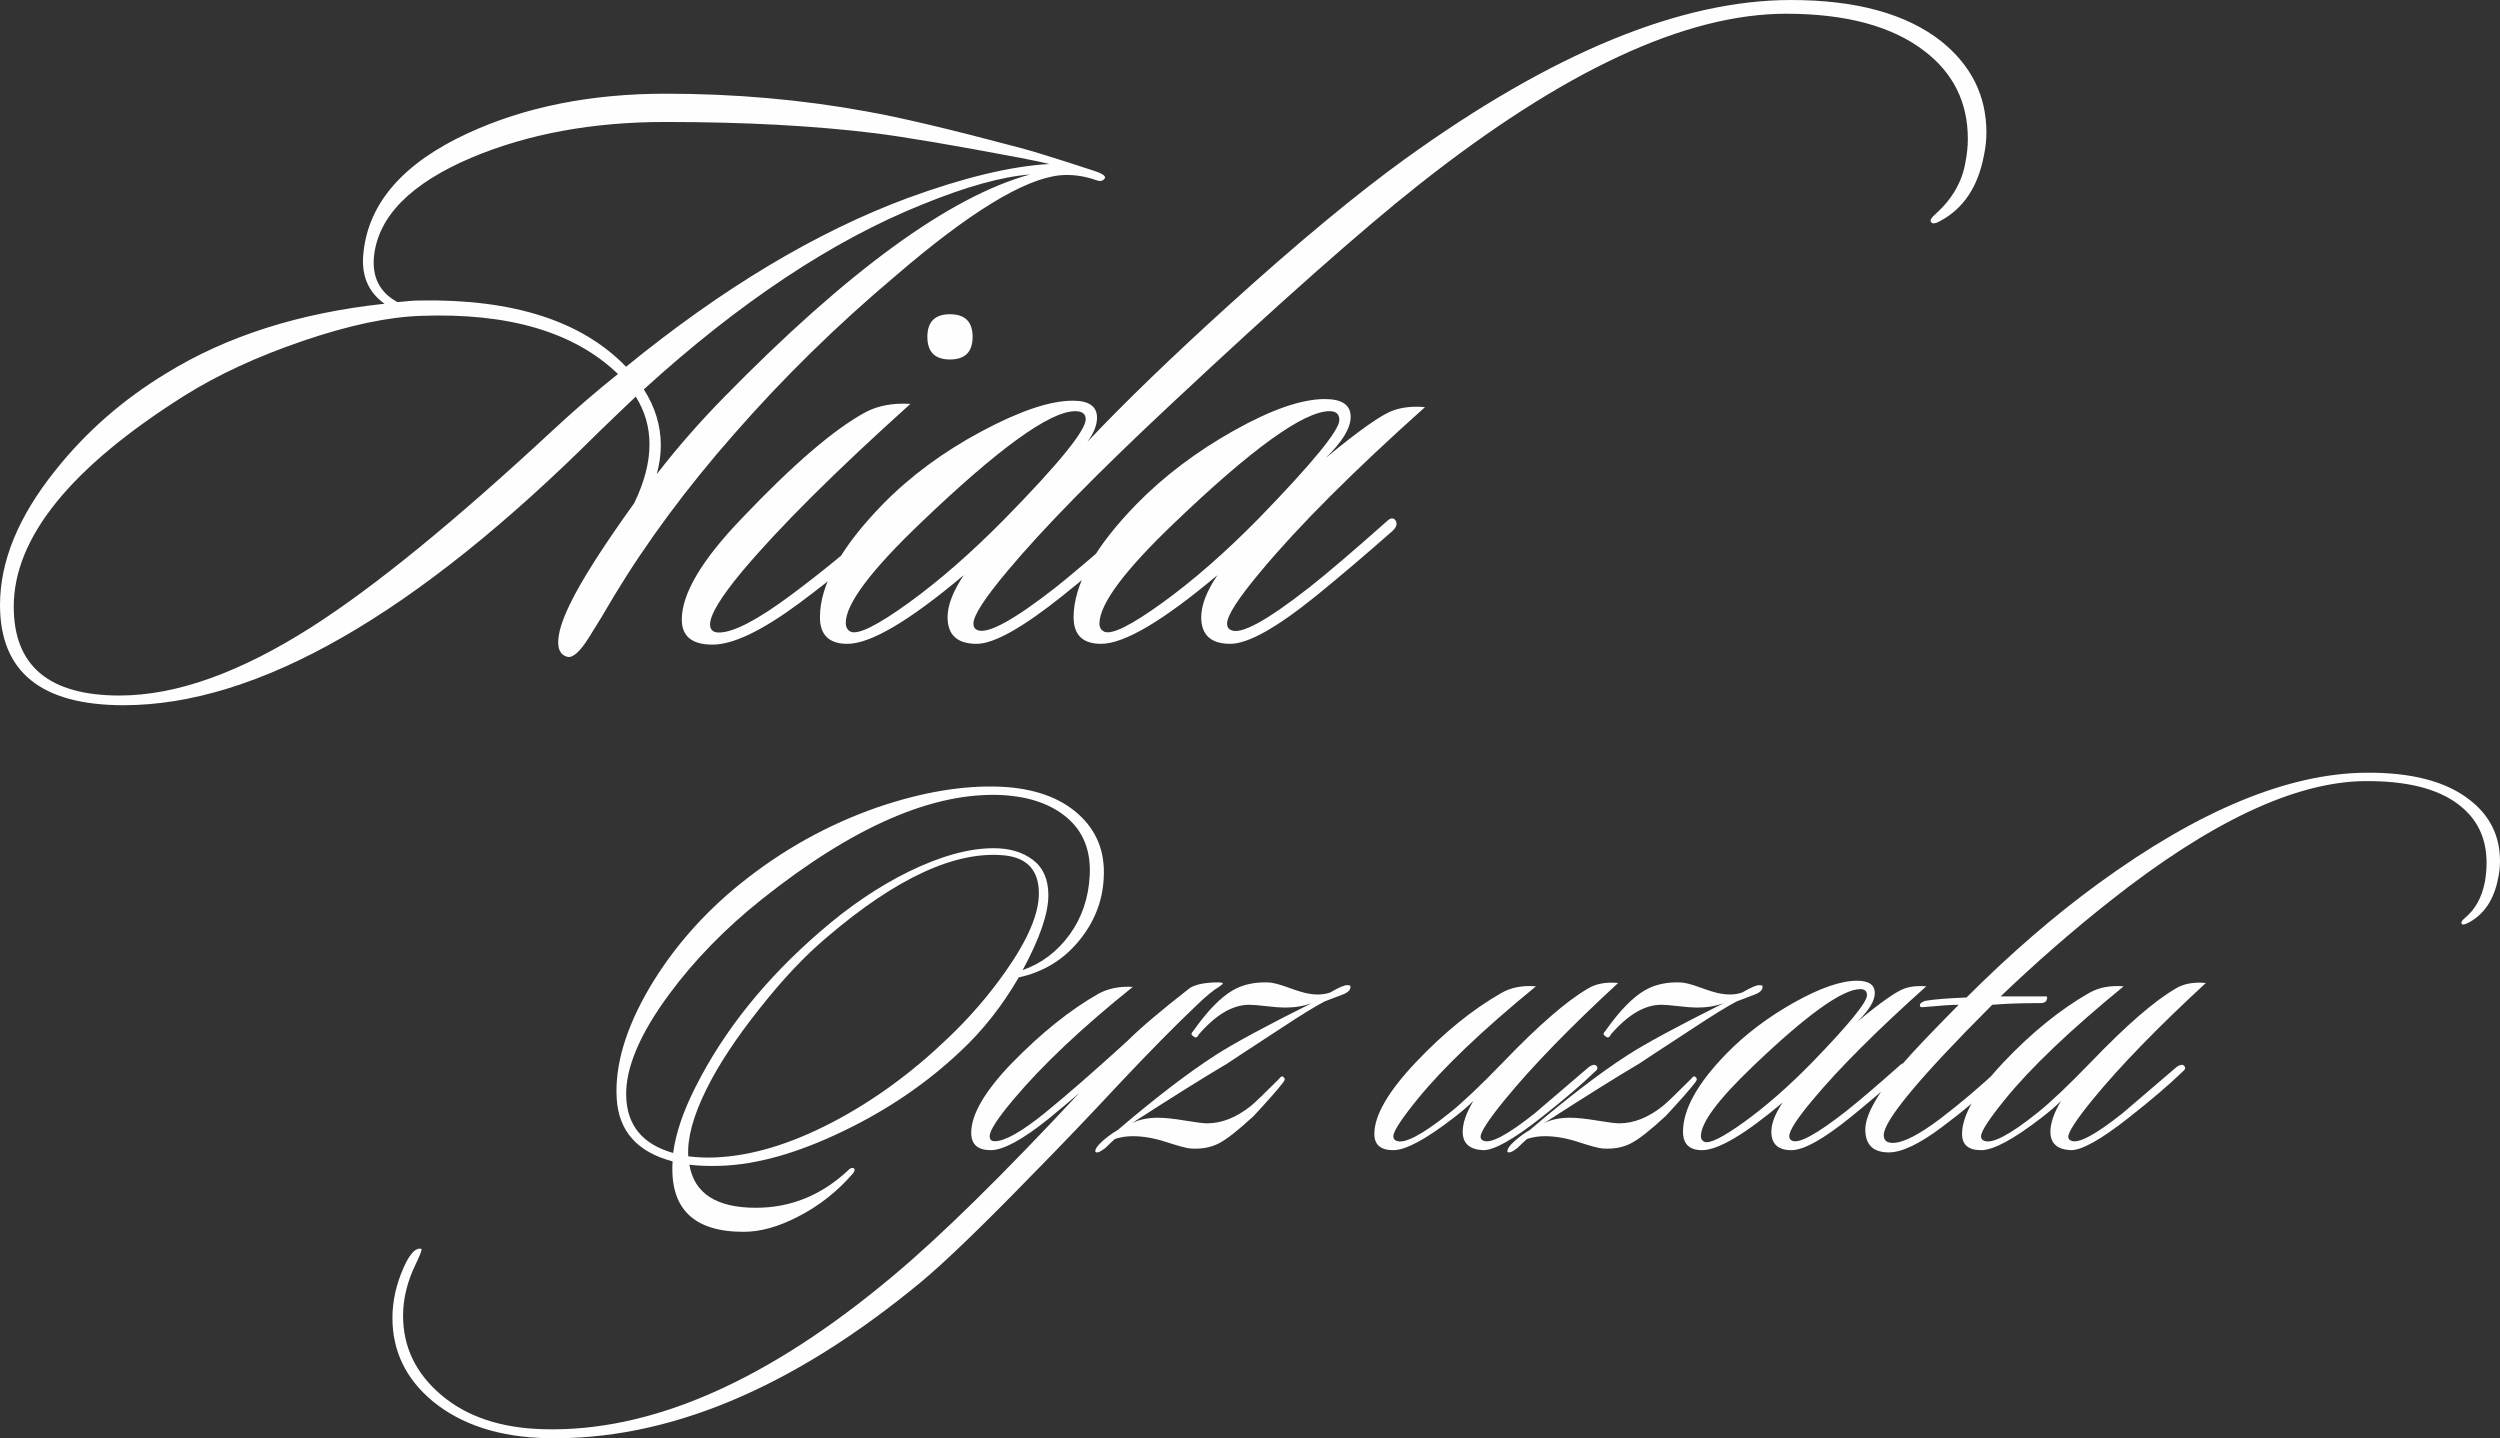
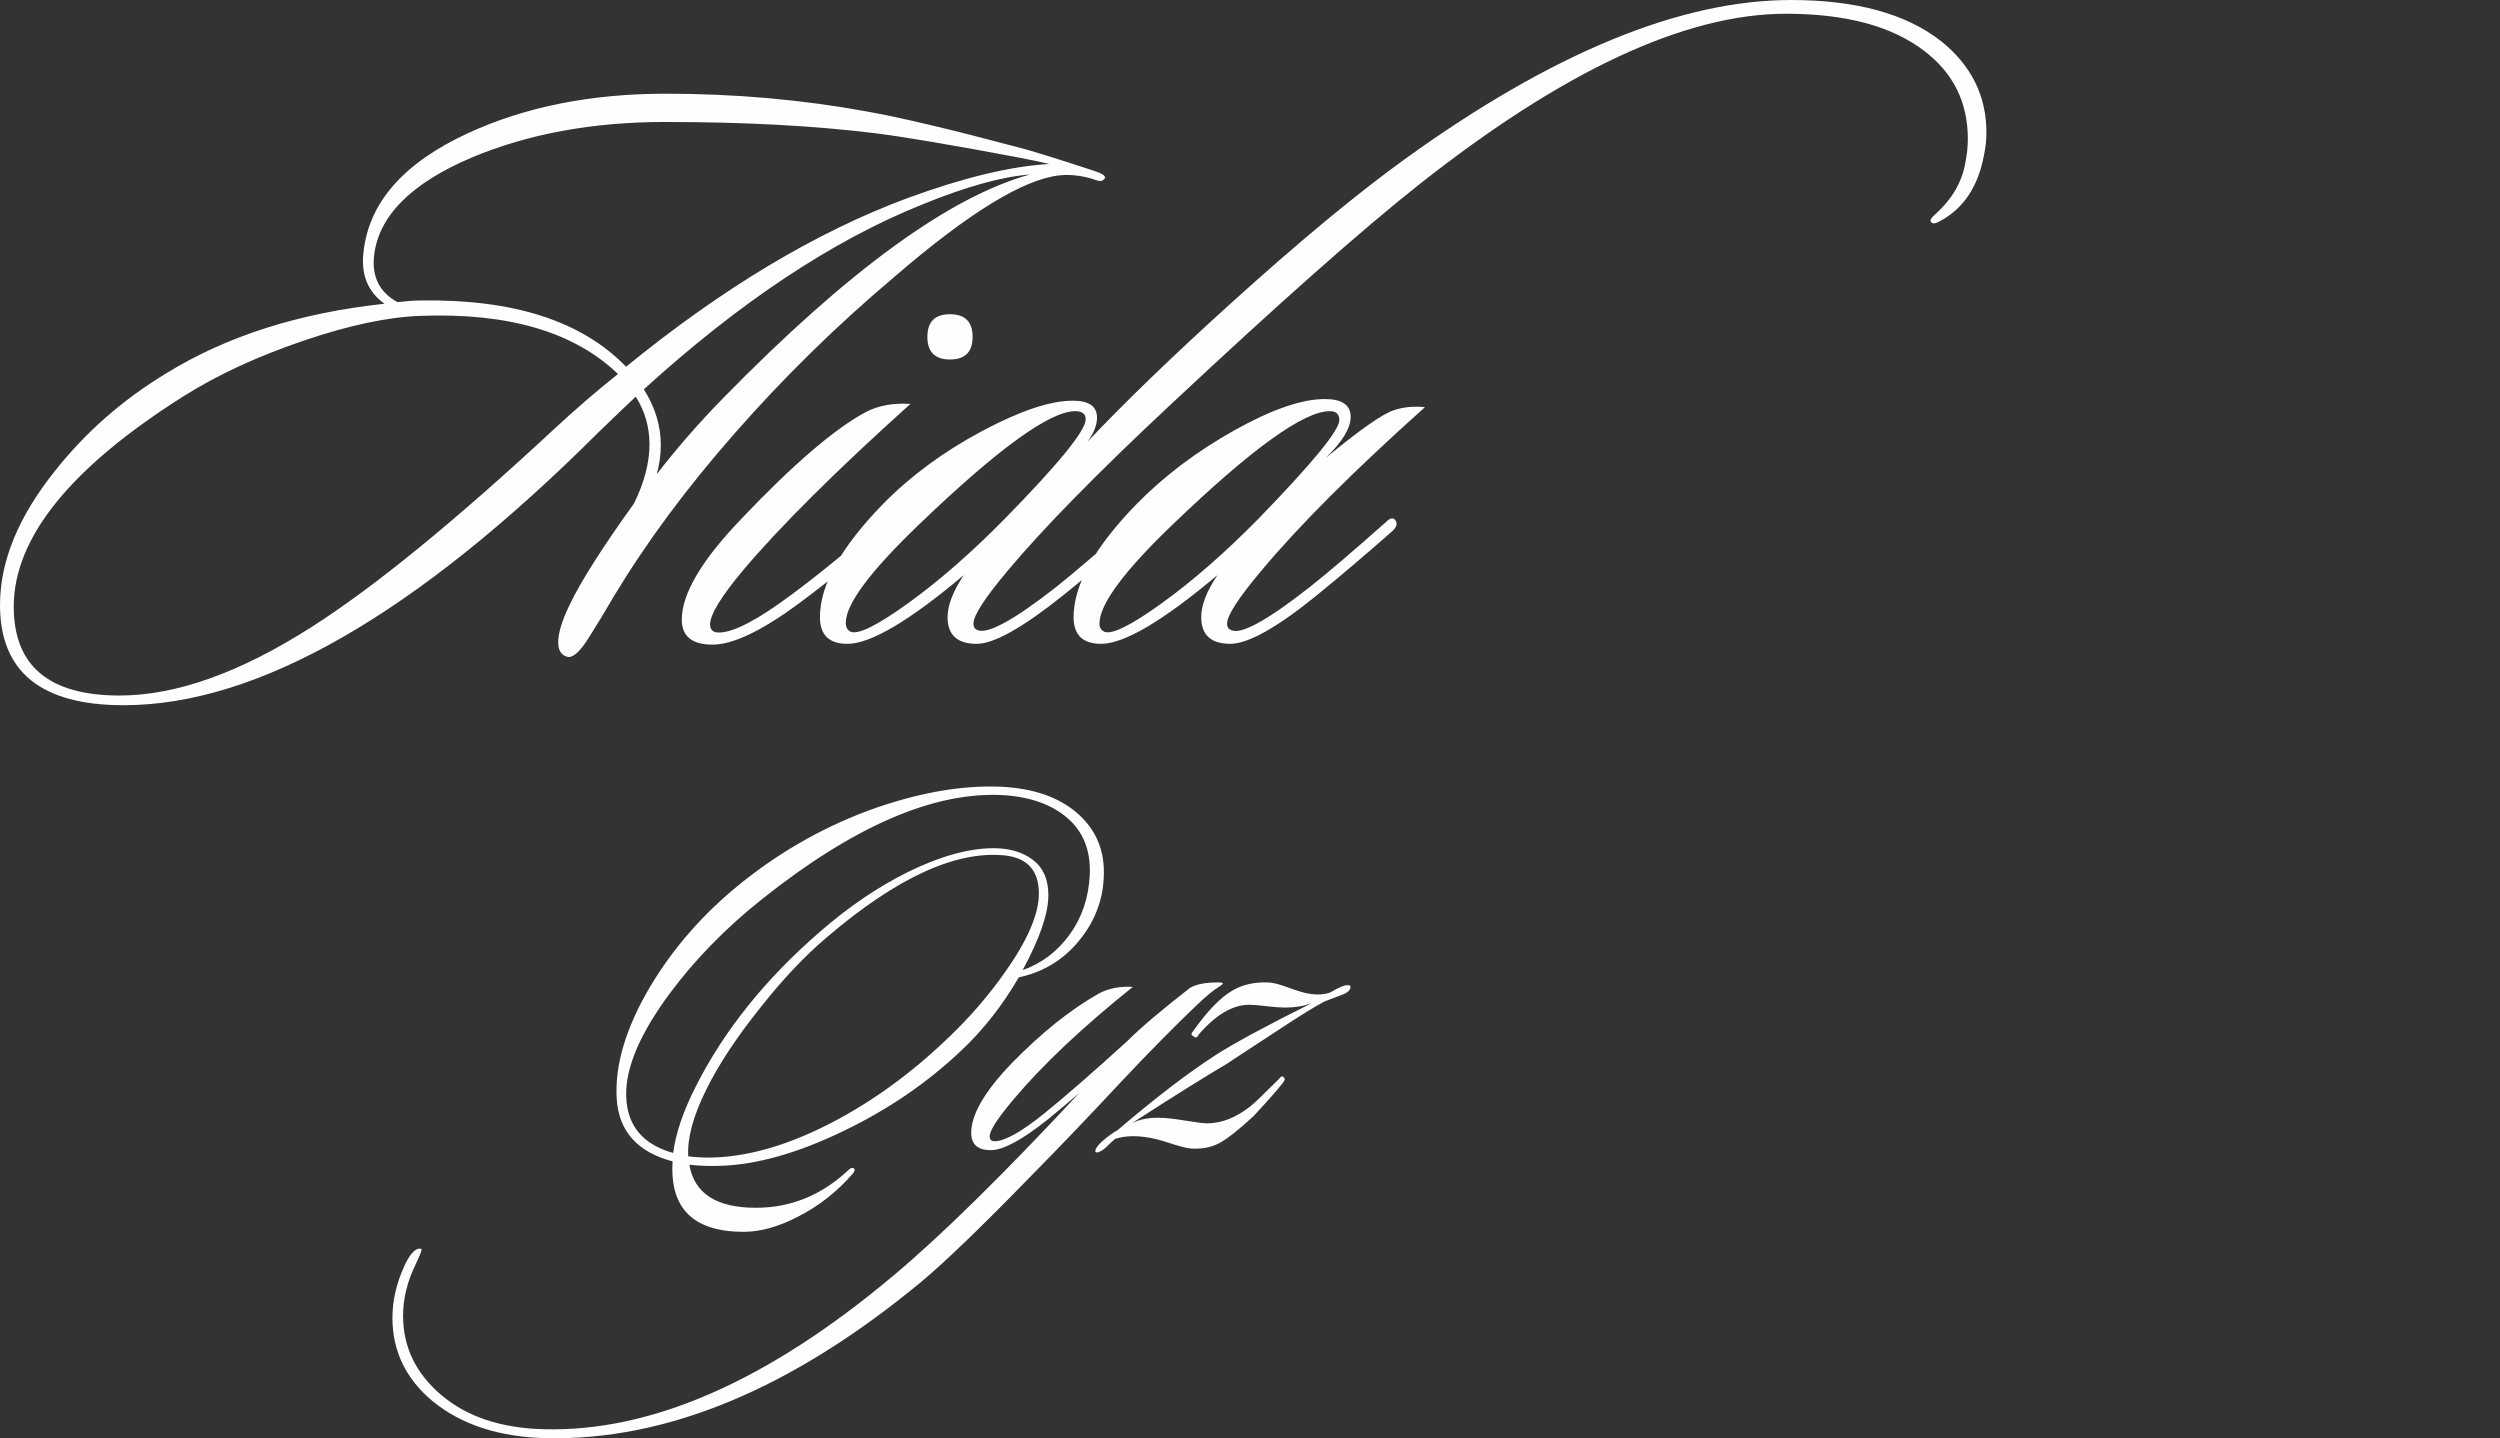
<svg xmlns="http://www.w3.org/2000/svg" xml:space="preserve" width="138.206mm" height="79.51mm" version="1.1" style="shape-rendering:geometricPrecision; text-rendering:geometricPrecision; image-rendering:optimizeQuality; fill-rule:evenodd; clip-rule:evenodd" viewBox="0 0 15325.11 8816.57">
  <rect x="0" y="0" width="15325.11" height="8816.57" fill="#333333" stroke="none" />
  <defs>
    <style type="text/css"> .fil0 {fill:#FEFEFE;fill-rule:nonzero} .fil1 {fill:#FEFEFE;fill-rule:nonzero} </style>
  </defs>
  <g id="Слой_x0020_1">
    <path class="fil0" d="M6765.97 5381.23c-6.85,143.97 -58.27,273.67 -154.25,389.07 -95.98,115.41 -218.25,189.11 -366.79,221.11 -100.55,173.68 -219.39,324.51 -356.5,452.48 -207.96,196.53 -447.91,359.93 -719.86,490.18 -278.8,134.84 -530.18,205.68 -754.14,212.54 -68.56,2.28 -131.4,0 -188.54,-6.85 29.72,175.97 165.69,263.94 407.93,263.94 214.81,0 404.49,-77.7 569.02,-233.09 9.15,-9.15 18.29,-12.57 27.43,-10.29 11.42,4.58 11.42,14.86 0,30.86 -95.98,111.97 -209.11,201.1 -339.37,267.37 -118.84,61.71 -229.67,92.56 -332.5,92.56 -308.52,0 -453.62,-143.97 -435.35,-431.91 -217.09,-57.14 -331.36,-186.26 -342.78,-387.36 -11.43,-203.39 55.99,-429.63 202.25,-678.72 143.96,-242.24 331.36,-455.91 562.17,-641.02 253.66,-203.39 531.32,-357.64 832.98,-462.76 274.23,-93.7 525.61,-135.97 754.15,-126.83 203.39,9.14 362.21,64.56 476.48,166.25 114.26,101.69 166.82,232.53 157.68,392.49zm-85.7 -17.13c6.86,-148.54 -38.84,-265.1 -137.11,-349.65 -98.27,-84.56 -231.95,-131.41 -401.06,-140.55 -420.49,-20.57 -910.67,191.97 -1470.57,637.58 -223.96,178.26 -413.63,372.5 -569.03,582.75 -180.53,244.53 -268.51,452.48 -263.94,623.88 4.57,180.53 100.55,297.09 287.94,349.65 16,-121.12 61.71,-255.96 137.12,-404.5 173.68,-345.07 428.49,-662.72 764.42,-952.96 175.97,-153.11 356.51,-275.37 541.61,-366.78 196.53,-95.98 370.22,-143.97 521.04,-143.97 98.27,0 178.83,24 241.67,71.99 62.85,47.99 94.26,119.98 94.26,215.95 0,111.98 -52.56,265.1 -157.68,459.35 116.55,-41.14 212.54,-113.69 287.95,-217.67 75.41,-103.99 116.54,-225.68 123.39,-365.07zm-311.93 113.11c0,-139.39 -68.56,-217.1 -205.67,-233.09 -301.65,-32 -667.3,135.97 -1096.93,503.9 -132.54,111.97 -267.38,254.81 -404.49,428.49 -146.26,182.82 -257.09,350.79 -332.51,503.9 -79.98,162.26 -116.54,298.23 -109.69,407.92 54.84,6.86 109.69,9.15 164.54,6.86 221.67,-9.15 461.62,-81.14 719.85,-215.96 249.09,-130.26 484.48,-301.65 706.16,-514.18 132.54,-125.69 250.24,-261.67 353.07,-407.93 137.11,-194.25 205.67,-354.21 205.67,-479.9zm1127.78 551.89c0,2.28 -8.01,9.14 -24,20.57 -32,18.29 -76.56,54.84 -133.7,109.69 -137.11,130.27 -295.93,291.38 -476.48,483.34 -187.39,201.1 -361.07,382.78 -521.04,545.03 -315.36,324.51 -547.31,548.46 -695.85,671.87 -790.71,653.58 -1556.28,972.38 -2296.7,956.39 -287.95,-6.86 -519.9,-82.28 -695.87,-226.25 -164.53,-137.11 -246.81,-307.37 -246.81,-510.75 0,-102.84 22.85,-205.67 68.56,-308.51 34.27,-77.7 67.42,-116.55 99.41,-116.55 4.57,0 7.99,1.14 10.28,3.43 2.28,6.85 -9.14,36.57 -34.27,89.13 -52.56,107.4 -78.84,213.67 -78.84,318.8 0,191.95 78.26,354.21 234.81,486.76 156.54,132.54 365.07,202.25 625.59,209.1 660.45,18.29 1374.59,-294.79 2142.44,-939.24 292.52,-244.53 673.01,-618.17 1141.48,-1120.93 -36.56,31.99 -100.55,85.69 -191.95,161.11 -157.69,125.69 -274.23,188.54 -349.65,188.54 -79.98,0 -119.98,-35.42 -119.98,-106.26 0,-111.98 82.27,-253.66 246.81,-425.06 182.82,-187.4 361.07,-330.22 534.75,-428.49 59.42,-32 129.12,-45.71 209.11,-41.14 -310.8,249.09 -555.33,479.9 -733.58,692.44 -95.98,114.26 -143.96,188.53 -143.96,222.81 0,20.56 10.28,30.85 30.85,30.85 61.7,0 163.39,-57.14 305.08,-171.4 132.54,-107.4 301.65,-254.81 507.33,-442.2 79.98,-79.98 207.97,-188.53 383.93,-325.65 36.56,-22.85 94.83,-34.27 174.82,-34.27 18.27,0 27.42,2.28 27.42,6.85zm781.56 13.72c4.57,20.57 -9.14,37.7 -41.14,51.42 -22.84,9.14 -61.7,24 -116.54,44.57 -57.14,29.71 -146.26,84.55 -267.38,164.53 -217.1,141.69 -326.79,213.68 -329.08,215.96 -139.41,82.27 -334.79,204.53 -586.17,366.78 43.41,-22.85 97.11,-34.27 161.11,-34.27 41.14,0 95.98,5.71 164.54,17.14 68.55,11.42 114.26,17.13 137.11,17.13 89.13,0 178.25,-35.42 267.38,-106.26 22.85,-18.29 79.98,-73.13 171.4,-164.53 13.71,-18.29 23.98,-21.71 30.85,-10.29 9.14,6.85 6.85,18.29 -6.86,34.29 -29.71,38.84 -89.12,106.26 -178.25,202.25 -93.69,86.83 -165.11,142.82 -214.24,167.96 -49.13,25.14 -106.83,35.43 -173.1,30.86 -25.14,-2.3 -74.27,-15.44 -147.4,-39.43 -73.13,-23.98 -141.69,-35.98 -205.67,-35.98 -38.85,0 -75.41,5.71 -109.7,17.13 -15.99,13.72 -35.42,31.99 -58.27,54.84 -31.99,25.14 -52.56,33.14 -61.7,24 -2.28,-15.99 12,-37.7 42.85,-65.12 30.85,-27.42 62.27,-50.28 94.26,-68.56 233.09,-198.82 433.05,-351.93 599.88,-459.33 109.69,-70.85 306.22,-177.11 589.6,-318.8 -47.99,18.29 -102.84,27.42 -164.54,27.42 -27.42,0 -65.13,-2.86 -113.11,-8.57 -47.99,-5.71 -83.42,-8.57 -106.27,-8.57 -100.55,0 -203.39,60.57 -308.51,181.69 -9.14,20.56 -20.57,24 -34.27,10.28 -13.72,-6.85 -13.72,-17.14 0,-30.85 86.83,-123.41 167.96,-206.81 243.37,-250.24 59.42,-34.29 130.27,-50.28 212.54,-47.99 27.42,0 69.13,10.28 125.11,30.85 56,20.57 97.7,33.13 125.12,37.71 50.28,9.14 94.84,6.85 133.68,-6.86 54.84,-31.99 90.27,-46.85 106.26,-44.55 9.15,0 14.86,1.14 17.14,3.43z" />
-     <path class="fil0" d="M9919.31 6025.67c-294.8,271.95 -525.61,509.61 -692.44,713 -100.55,123.41 -150.83,199.96 -150.83,229.68 0,11.42 5.71,19.42 17.14,24 43.41,20.56 148.54,-35.43 315.36,-167.97 4.57,-4.57 115.41,-99.41 332.5,-284.51 20.57,-13.72 35.43,-16 44.57,-6.86 11.43,11.43 8.01,24 -10.28,37.71 -79.98,77.7 -189.68,171.4 -329.08,281.09 -171.4,134.83 -290.23,201.1 -356.51,198.82 -82.27,-4.57 -123.39,-42.28 -123.39,-113.13 0,-52.56 21.7,-115.4 65.12,-188.53 -29.71,29.71 -69.7,63.98 -119.98,102.84 -171.4,132.54 -294.79,198.82 -370.2,198.82 -77.71,0 -116.55,-33.13 -116.55,-99.41 0,-114.27 85.69,-261.66 257.09,-442.2 171.4,-180.53 345.08,-321.08 521.04,-421.63 59.41,-34.27 130.26,-47.98 212.52,-41.13 -326.79,267.38 -569.02,498.19 -726.71,692.43 -98.27,121.12 -147.39,196.53 -147.39,226.25 0,13.71 5.71,22.84 17.13,27.42 47.99,22.85 157.69,-34.29 329.08,-171.4 79.99,-63.99 188.54,-166.83 325.65,-308.52 217.1,-226.24 390.78,-377.07 521.04,-452.48 47.99,-29.71 109.7,-41.13 185.11,-34.27zm884.39 17.14c4.57,20.57 -9.14,37.7 -41.14,51.42 -22.84,9.14 -61.7,24 -116.54,44.57 -57.14,29.71 -146.26,84.55 -267.38,164.53 -217.1,141.69 -326.79,213.68 -329.08,215.96 -139.41,82.27 -334.79,204.53 -586.17,366.78 43.41,-22.85 97.11,-34.27 161.11,-34.27 41.14,0 95.98,5.71 164.54,17.14 68.55,11.42 114.26,17.13 137.11,17.13 89.13,0 178.25,-35.42 267.38,-106.26 22.85,-18.29 79.98,-73.13 171.4,-164.53 13.71,-18.29 23.98,-21.71 30.85,-10.29 9.14,6.85 6.85,18.29 -6.86,34.29 -29.71,38.84 -89.12,106.26 -178.25,202.25 -93.69,86.83 -165.11,142.82 -214.24,167.96 -49.13,25.14 -106.83,35.43 -173.1,30.86 -25.14,-2.3 -74.27,-15.44 -147.4,-39.43 -73.13,-23.98 -141.69,-35.98 -205.67,-35.98 -38.85,0 -75.41,5.71 -109.7,17.13 -15.99,13.72 -35.42,31.99 -58.27,54.84 -31.99,25.14 -52.56,33.14 -61.7,24 -2.28,-15.99 12,-37.7 42.85,-65.12 30.85,-27.42 62.27,-50.28 94.26,-68.56 233.09,-198.82 433.05,-351.93 599.88,-459.33 109.69,-70.85 306.22,-177.11 589.6,-318.8 -47.99,18.29 -102.84,27.42 -164.54,27.42 -27.42,0 -65.13,-2.86 -113.11,-8.57 -47.99,-5.71 -83.42,-8.57 -106.27,-8.57 -100.55,0 -203.39,60.57 -308.51,181.69 -9.14,20.56 -20.57,24 -34.27,10.28 -13.72,-6.85 -13.72,-17.14 0,-30.85 86.83,-123.41 167.96,-206.81 243.37,-250.24 59.42,-34.29 130.27,-50.28 212.54,-47.99 27.42,0 69.13,10.28 125.11,30.85 56,20.57 97.7,33.13 125.12,37.71 50.28,9.14 94.84,6.85 133.68,-6.86 54.84,-31.99 90.27,-46.85 106.26,-44.55 9.15,0 14.86,1.14 17.14,3.43zm1004.38 3.43c-303.95,271.95 -535.9,503.9 -695.87,695.87 -95.98,114.26 -143.97,188.53 -143.97,222.81 0,13.71 5.71,22.84 17.14,27.42 41.13,20.56 151.97,-40 332.5,-181.69 75.41,-59.41 183.96,-151.97 325.65,-277.66 18.29,-18.27 31.99,-19.43 41.14,-3.43 6.85,13.72 1.14,28.56 -17.14,44.57 -114.27,100.55 -220.53,190.82 -318.8,270.81 -169.11,137.11 -291.36,205.67 -366.78,205.67 -82.28,0 -123.41,-37.71 -123.41,-113.13 0,-50.28 22.85,-109.69 68.55,-178.25 -230.81,194.25 -395.34,291.38 -493.61,291.38 -77.7,0 -116.55,-37.71 -116.55,-113.13 0,-137.11 89.13,-297.08 267.38,-479.9 116.54,-118.83 254.23,-222.81 413.06,-311.93 158.82,-89.13 287.37,-133.7 385.64,-133.7 73.13,0 109.69,25.14 109.69,75.41 0,47.99 -35.42,106.27 -106.26,174.82 143.97,-118.83 239.95,-186.24 287.94,-202.25 38.85,-13.71 83.42,-18.27 133.7,-13.71zm-404.5 17.14c-109.69,0 -330.22,158.82 -661.58,476.48 -210.24,201.1 -315.37,342.78 -315.37,425.06 0,15.99 6.86,27.42 20.57,34.27 31.99,13.71 113.69,-26.86 245.1,-121.69 131.4,-94.84 267.95,-214.25 409.62,-358.22 228.54,-235.39 342.79,-374.78 342.79,-418.21 0,-25.14 -13.71,-37.7 -41.14,-37.7zm3911.24 -685.59c-25.14,137.12 -87.99,230.81 -188.54,281.09 -22.85,11.43 -35.42,11.43 -37.7,0 -2.28,-6.85 4.57,-17.13 20.57,-30.85 63.98,-52.56 105.12,-126.83 123.39,-222.81 6.86,-38.84 10.29,-77.7 10.29,-116.54 0,-150.83 -57.13,-269.66 -171.4,-356.51 -127.97,-98.27 -319.94,-146.26 -575.89,-143.96 -427.34,4.57 -948.39,250.24 -1563.12,736.99 -228.54,180.53 -451.35,374.78 -668.44,582.74 175.97,0 268.52,0 277.66,0 9.14,0 10.28,8.01 3.43,24 -4.57,11.43 -17.14,17.14 -37.7,17.14 -116.55,0 -214.82,3.43 -294.8,10.28 -443.34,443.34 -665.02,709.58 -665.02,798.7 0,32 18.29,47.99 54.84,47.99 63.99,0 162.26,-50.28 294.8,-150.83 125.69,-95.98 247.95,-199.96 366.79,-311.93 22.85,-16 38.84,-19.43 47.99,-10.29 6.85,9.15 -1.14,27.42 -24,54.84 -127.97,118.84 -254.81,225.1 -380.49,318.8 -139.41,105.12 -249.09,157.69 -329.09,157.69 -95.97,0 -143.96,-46.85 -143.96,-140.55 0,-91.41 78.84,-228.53 236.52,-411.35 50.28,-59.41 162.26,-177.11 335.94,-353.07 -41.14,0 -110.84,4.58 -209.11,13.72 -13.71,2.28 -22.28,1.71 -25.7,-1.72 -3.43,-3.43 -4,-8.57 -1.72,-15.42 2.28,-6.85 12.57,-13.71 30.85,-20.57 52.56,-9.14 137.12,-15.99 253.66,-20.56 269.66,-269.66 539.33,-502.77 808.99,-699.29 614.73,-447.91 1160.91,-674.15 1638.53,-678.73 278.8,-2.28 490.19,52.57 634.17,164.54 125.69,95.98 188.53,221.67 188.53,377.07 0,34.27 -3.43,67.42 -10.28,99.41zm-1792.8 647.87c-294.8,271.95 -525.61,509.61 -692.44,713 -100.55,123.41 -150.83,199.96 -150.83,229.68 0,11.42 5.71,19.42 17.14,24 43.41,20.56 148.54,-35.43 315.36,-167.97 4.57,-4.57 115.41,-99.41 332.5,-284.51 20.57,-13.72 35.43,-16 44.57,-6.86 11.43,11.43 8.01,24 -10.28,37.71 -79.98,77.7 -189.68,171.4 -329.08,281.09 -171.4,134.83 -290.23,201.1 -356.51,198.82 -82.27,-4.57 -123.39,-42.28 -123.39,-113.13 0,-52.56 21.7,-115.4 65.12,-188.53 -29.71,29.71 -69.7,63.98 -119.98,102.84 -171.4,132.54 -294.79,198.82 -370.2,198.82 -77.71,0 -116.55,-33.13 -116.55,-99.41 0,-114.27 85.69,-261.66 257.09,-442.2 171.4,-180.53 345.08,-321.08 521.04,-421.63 59.41,-34.27 130.26,-47.98 212.52,-41.13 -326.79,267.38 -569.02,498.19 -726.71,692.43 -98.27,121.12 -147.39,196.53 -147.39,226.25 0,13.71 5.71,22.84 17.13,27.42 47.99,22.85 157.69,-34.29 329.08,-171.4 79.99,-63.99 188.54,-166.83 325.65,-308.52 217.1,-226.24 390.78,-377.07 521.04,-452.48 47.99,-29.71 109.7,-41.13 185.11,-34.27z" />
    <path class="fil1" d="M6774.24 1089.43c-9.9,19.8 -28.07,24.75 -54.48,14.85 -75.92,-26.4 -150.21,-36.32 -222.84,-29.71 -221.18,23.11 -557.91,229.43 -1010.19,618.99 -356.53,300.41 -685.01,622.29 -985.43,965.63 -290.51,330.13 -536.46,661.9 -737.84,995.34 -49.52,85.84 -101.52,171.66 -155.98,257.5 -54.47,85.84 -98.21,123.79 -131.22,113.89 -36.32,-9.9 -54.48,-39.61 -54.48,-89.13 0,-56.12 23.11,-132.05 69.33,-227.79 69.34,-145.25 201.38,-353.24 396.16,-623.95 62.72,-128.75 94.09,-249.24 94.09,-361.49 0,-105.64 -28.07,-203.02 -84.18,-292.16 -52.83,49.52 -130.4,123.8 -232.74,222.84 -1115.84,1112.53 -2084.77,1668.8 -2906.79,1668.8 -505.1,0 -757.64,-204.68 -757.64,-614.04 0,-267.4 112.24,-541.41 336.73,-822.02 188.17,-237.68 415.97,-437.41 683.37,-599.18 369.75,-227.78 815.42,-369.74 1337.02,-425.86 -102.34,-72.63 -145.26,-178.27 -128.75,-316.92 33.01,-303.72 245.95,-546.37 638.8,-727.93 349.93,-161.76 754.34,-242.65 1213.22,-242.65 425.87,0 836.88,36.32 1233.03,108.95 204.68,36.32 511.71,108.95 921.06,217.89 79.23,19.8 239.34,69.33 480.34,148.55 39.61,13.21 59.42,26.41 59.42,39.62zm-460.53 -19.82c-171.66,13.21 -391.21,74.28 -658.61,183.23 -551.31,221.18 -1120.78,599.18 -1708.41,1133.99 69.33,108.95 103.99,222.84 103.99,341.68 0,59.42 -8.26,118.85 -24.76,178.27 122.14,-158.47 259.15,-315.27 411.01,-470.43 759.29,-775.8 1384.89,-1231.38 1876.78,-1366.74zm118.85 -64.37c-39.62,-9.9 -102.34,-23.11 -188.17,-39.62 -402.76,-75.92 -694.92,-125.45 -876.49,-148.55 -373.05,-46.22 -803.87,-69.33 -1292.46,-69.33 -442.38,0 -836.88,72.62 -1183.51,217.88 -373.05,158.47 -572.78,359.84 -599.18,604.14 -13.21,128.75 34.66,222.84 143.6,282.26 59.42,-6.61 105.64,-9.91 138.66,-9.91 571.12,-9.9 992.03,125.46 1262.74,406.06 590.93,-481.99 1167,-826.98 1728.23,-1034.96 343.33,-125.45 632.2,-194.77 866.59,-207.98zm-2644.33 1287.5c-267.4,-257.5 -670.16,-376.35 -1208.27,-356.54 -201.38,6.61 -442.37,57.77 -722.98,153.51 -280.61,95.74 -523.26,207.99 -727.93,336.74 -696.58,439.06 -1044.86,869.88 -1044.86,1292.44 0,363.15 216.23,544.72 648.69,544.72 346.64,0 739.49,-140.3 1178.56,-420.91 382.95,-244.29 876.49,-647.05 1480.63,-1208.27 135.35,-125.45 267.4,-239.35 396.15,-341.68zm2173.9 -227.79c0,92.45 -46.22,138.66 -138.65,138.66 -92.43,0 -138.65,-46.22 -138.65,-138.66 0,-92.43 46.22,-138.65 138.65,-138.65 92.43,0 138.65,46.22 138.65,138.65zm-381.29 411.01c-458.88,412.66 -802.22,754.35 -1030.01,1025.05 -132.04,158.47 -198.08,267.4 -198.08,326.83 0,33.01 18.16,49.52 54.48,49.52 89.13,0 237.68,-77.58 445.67,-232.74 181.56,-135.36 354.88,-277.32 519.95,-425.87 33.01,-23.11 56.12,-28.07 69.33,-14.86 16.51,16.51 9.9,34.66 -19.8,54.48 -132.05,132.04 -307.02,278.96 -524.9,440.72 -227.79,168.37 -404.41,252.55 -529.86,252.55 -125.45,0 -188.17,-51.17 -188.17,-153.51 0,-158.47 122.15,-364.79 366.45,-619 316.92,-333.42 571.12,-551.31 762.6,-653.65 75.92,-39.61 166.72,-56.12 272.36,-49.52zm6581.1 -1525.19c-36.3,194.78 -127.1,330.13 -272.35,406.06 -29.72,16.5 -47.87,16.5 -54.48,0 -3.29,-9.9 6.61,-24.76 29.72,-44.57 102.34,-92.45 163.41,-198.09 183.22,-316.92 9.9,-49.52 14.86,-97.39 14.86,-143.61 0,-224.49 -89.14,-404.41 -267.4,-539.76 -198.08,-151.86 -480.34,-227.79 -846.78,-227.79 -617.35,0 -1368.39,349.93 -2253.13,1049.81 -346.64,274 -851.74,721.33 -1515.29,1341.97 -452.28,422.56 -787.36,764.25 -1005.24,1025.05 -138.66,165.07 -207.99,272.36 -207.99,321.88 0,19.8 8.26,33.01 24.76,39.61 62.73,26.41 222.84,-61.08 480.34,-262.45 95.74,-75.93 250.9,-207.99 465.49,-396.16 26.4,-23.11 47.87,-26.4 64.37,-9.9 16.51,19.82 8.25,41.27 -24.76,64.38 -141.96,128.75 -295.47,259.15 -460.52,391.2 -247.6,198.08 -424.22,297.12 -529.86,297.12 -118.85,0 -178.27,-54.47 -178.27,-163.41 0,-72.63 33.01,-158.47 99.03,-257.5 -333.42,280.61 -571.12,420.91 -713.08,420.91 -112.24,0 -168.36,-54.47 -168.36,-163.41 0,-198.08 128.75,-429.16 386.25,-693.27 168.36,-171.66 369.74,-320.23 604.13,-445.67 234.39,-125.45 420.91,-188.17 559.56,-188.17 99.04,0 148.57,34.66 148.57,103.99 0,46.22 -19.82,95.74 -59.42,148.57 231.09,-244.3 521.6,-524.91 871.54,-841.84 419.26,-379.64 777.44,-676.76 1074.56,-891.35 901.25,-650.35 1690.26,-975.53 2367.02,-975.53 399.46,0 706.48,84.18 921.06,252.55 184.87,148.55 277.3,335.08 277.3,559.56 0,46.22 -4.95,92.43 -14.86,138.65zm-5570.92 1569.77c-155.16,0 -472.09,229.43 -950.77,688.31 -303.72,290.51 -455.58,493.54 -455.58,609.09 0,26.41 9.9,44.57 29.71,54.47 46.23,19.82 164.24,-38.79 354.07,-175.79 189.83,-137 387.07,-309.49 591.75,-517.48 330.13,-336.73 495.2,-539.76 495.2,-609.09 0,-33.01 -21.46,-49.51 -64.38,-49.51zm2144.18 -24.76c-439.08,392.85 -774.15,727.93 -1005.24,1005.24 -138.66,165.07 -207.99,272.36 -207.99,321.88 0,19.8 8.26,33.01 24.76,39.61 59.42,29.72 219.54,-57.77 480.34,-262.45 108.95,-85.84 265.76,-219.54 470.43,-401.11 26.41,-26.41 46.22,-28.07 59.42,-4.96 9.9,19.82 1.65,41.27 -24.76,64.38 -165.07,145.25 -318.58,275.65 -460.52,391.2 -244.3,198.08 -420.92,297.12 -529.86,297.12 -118.85,0 -178.27,-54.47 -178.27,-163.41 0,-72.63 33.01,-158.47 99.03,-257.5 -333.42,280.61 -571.12,420.91 -713.08,420.91 -112.24,0 -168.36,-54.47 -168.36,-163.41 0,-198.08 128.75,-429.16 386.25,-693.27 168.36,-171.66 367.27,-321.88 596.7,-450.63 229.45,-128.75 415.14,-193.12 557.09,-193.12 105.64,0 158.47,36.32 158.47,108.95 0,69.33 -51.17,153.51 -153.51,252.54 207.98,-171.66 346.63,-269.05 415.96,-292.16 56.13,-19.8 120.5,-26.41 193.13,-19.8zm-584.33 24.76c-158.47,0 -477.04,229.43 -955.73,688.31 -303.72,290.51 -455.58,495.2 -455.58,614.04 0,23.11 9.9,39.61 29.71,49.51 46.23,19.82 164.24,-38.79 354.07,-175.79 189.83,-137 387.07,-309.49 591.75,-517.48 330.13,-340.03 495.2,-541.4 495.2,-604.13 0,-36.32 -19.82,-54.47 -59.42,-54.47z" />
  </g>
</svg>